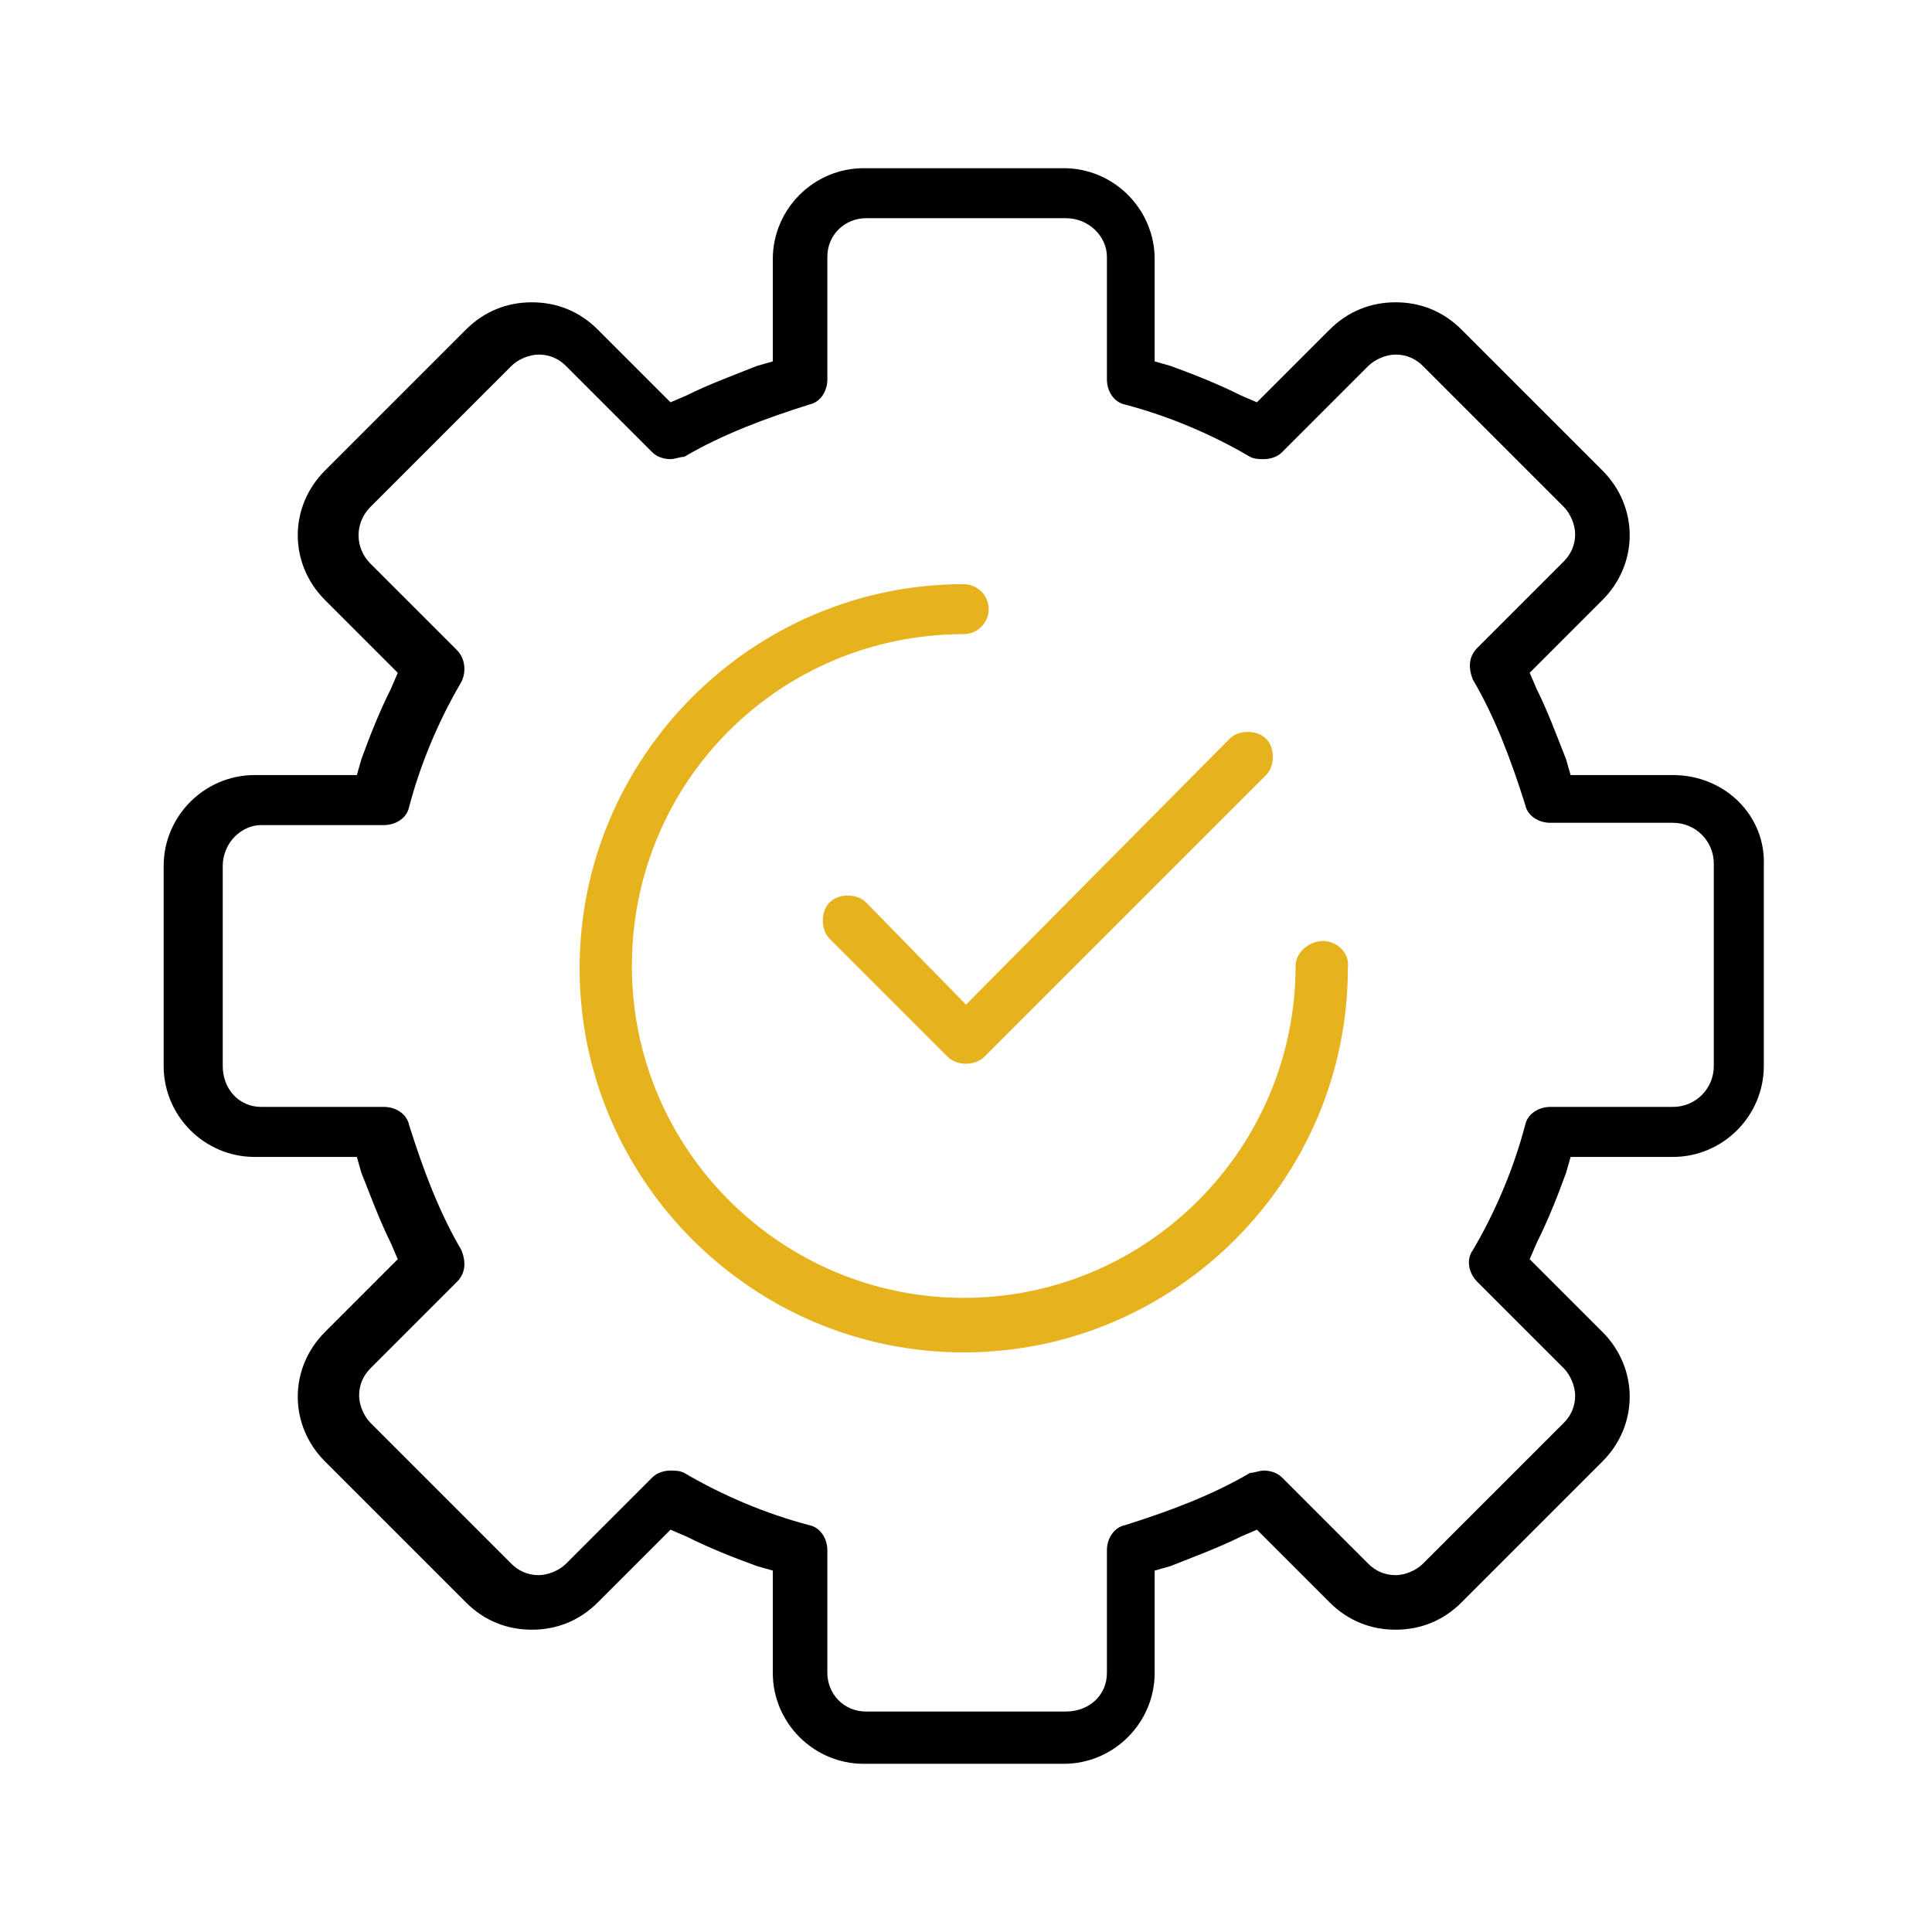
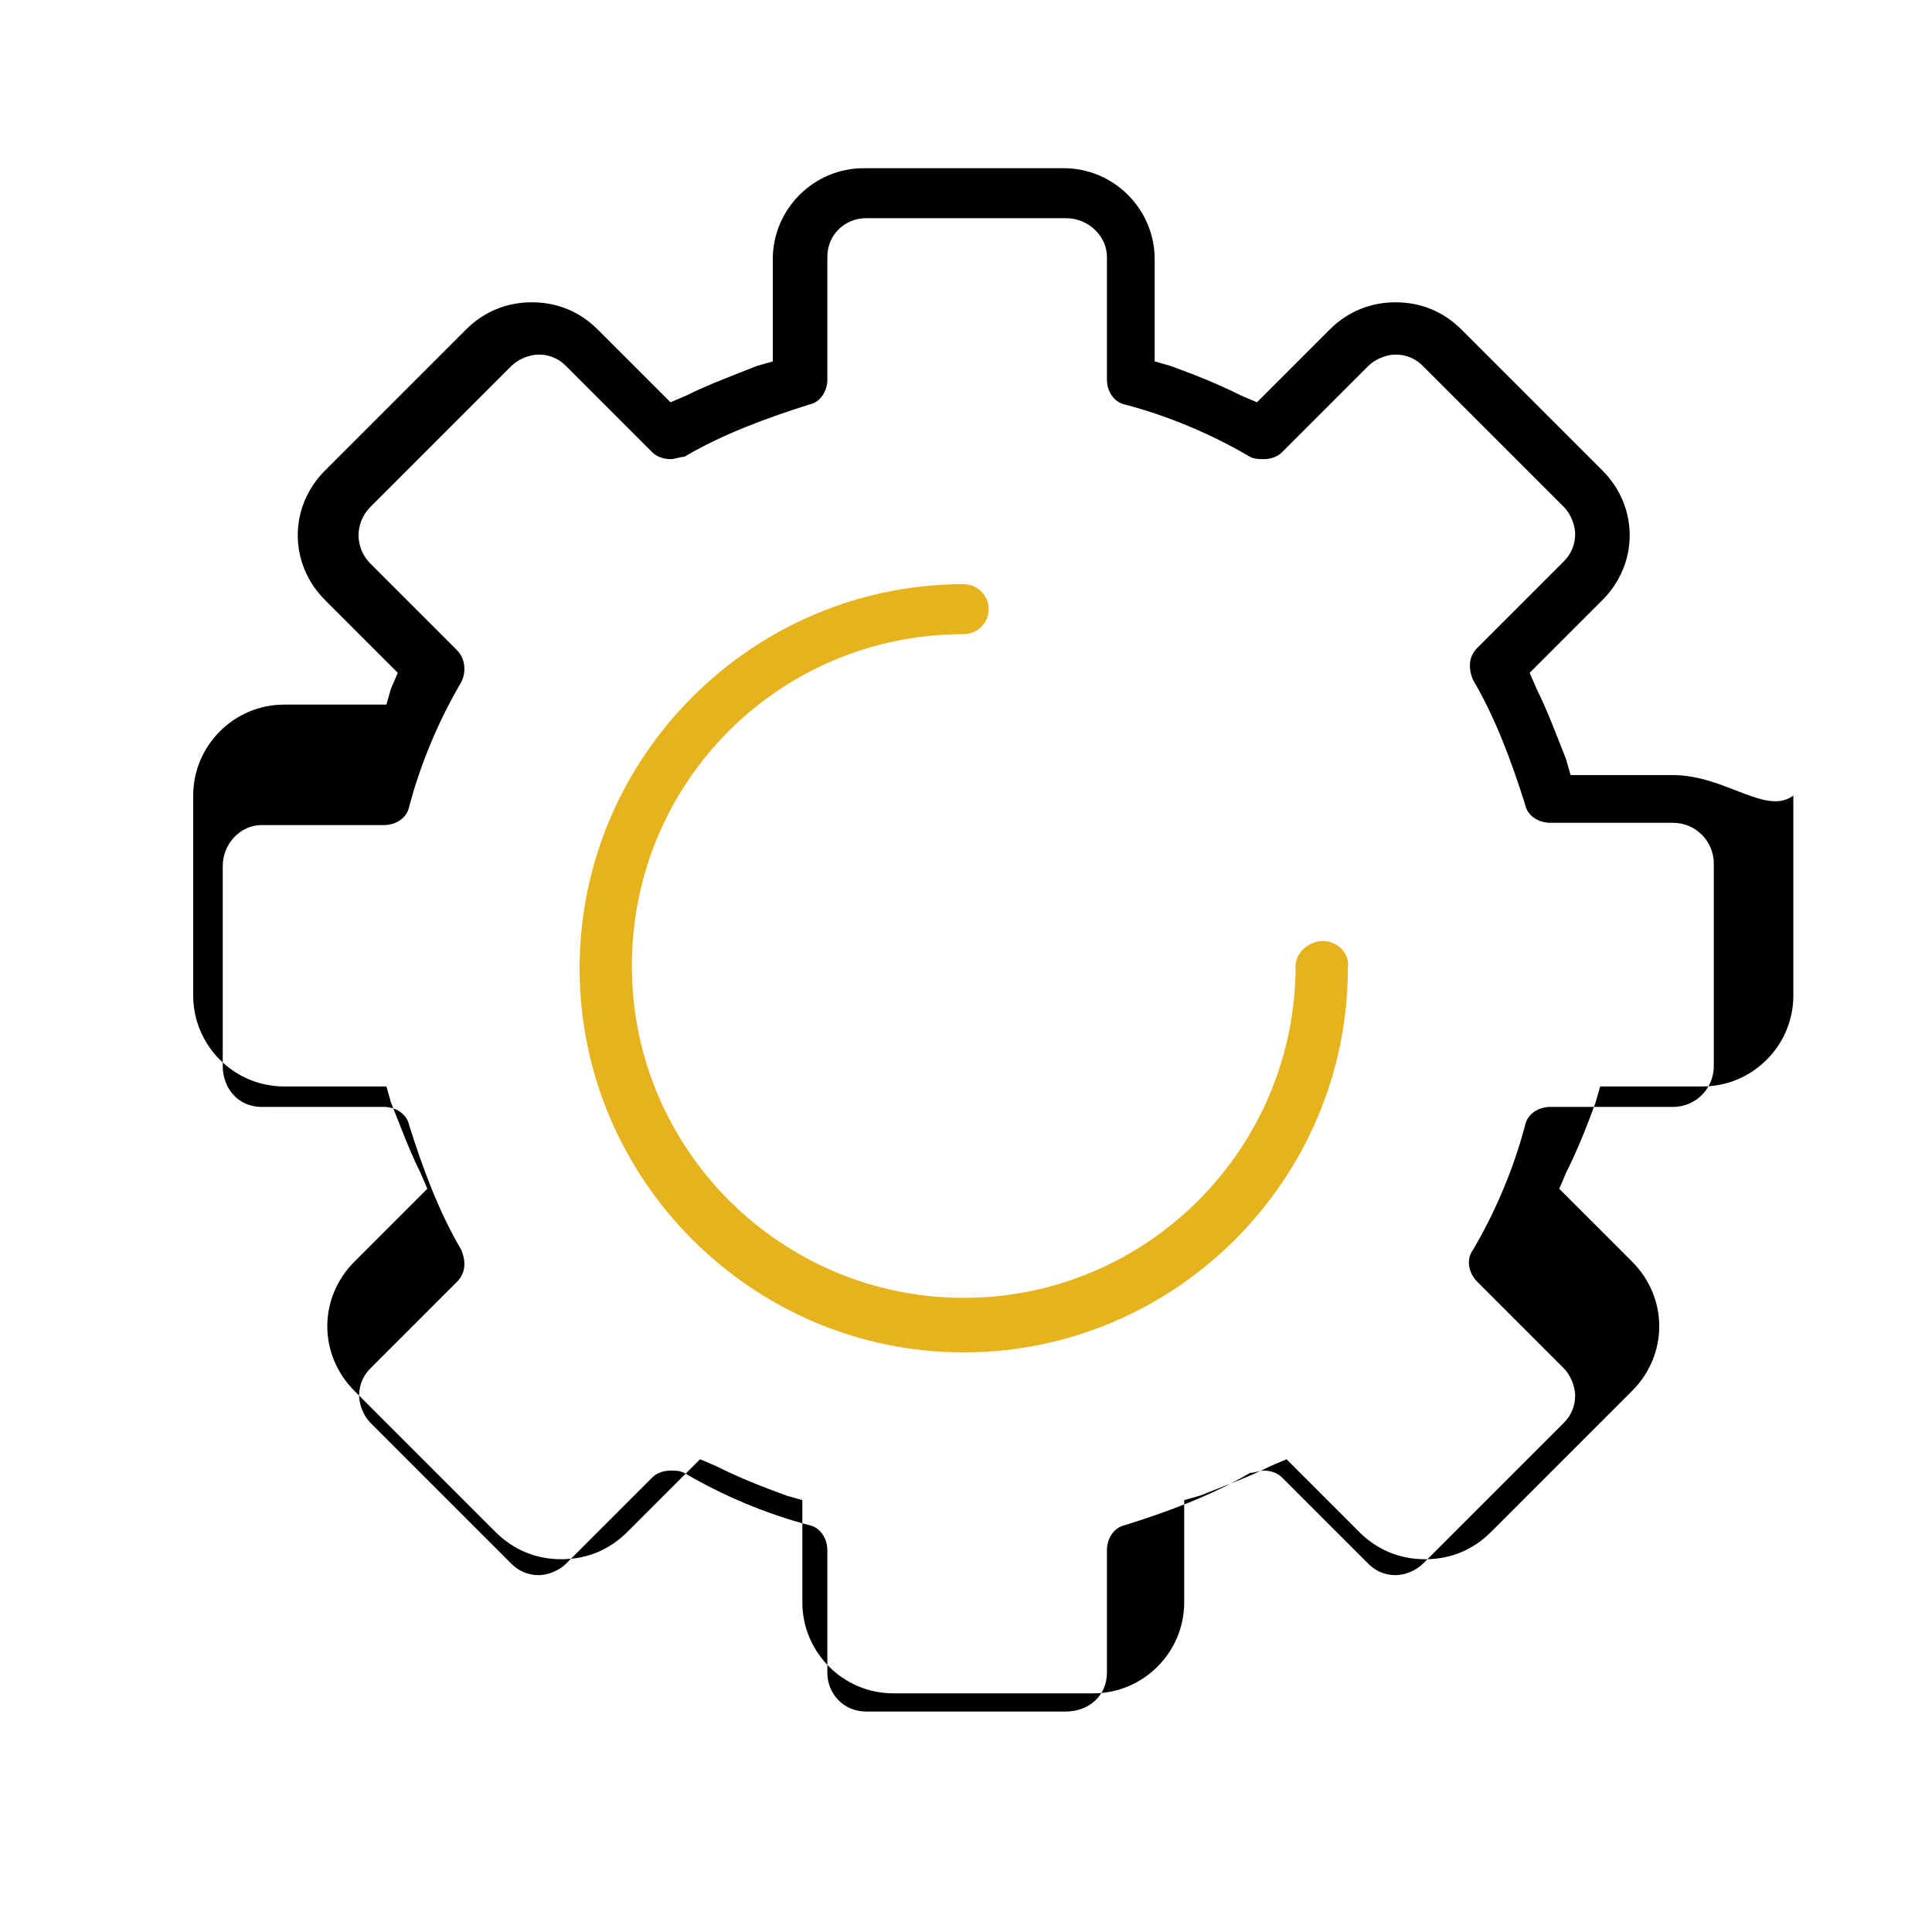
<svg xmlns="http://www.w3.org/2000/svg" version="1.1" id="Layer_1" x="0px" y="0px" viewBox="0 0 85 85" style="enable-background:new 0 0 85 85;" xml:space="preserve">
  <style type="text/css">
	.st0{fill:#E6B31E;}
	.st1{fill-rule:evenodd;clip-rule:evenodd;}
	.st2{fill-rule:evenodd;clip-rule:evenodd;fill:#E6B31E;}
</style>
  <g>
-     <path class="st1" d="M73.6,34.1h-4.5l-0.2-0.7c-0.4-1-0.8-2.1-1.3-3.1l-0.3-0.7l3.2-3.2c1.6-1.6,1.6-4.1,0-5.7l-6.2-6.2   c-0.8-0.8-1.8-1.2-2.9-1.2s-2.1,0.4-2.9,1.2l-3.2,3.2l-0.7-0.3c-1-0.5-2-0.9-3.1-1.3l-0.7-0.2v-4.5c0-2.2-1.8-4-4-4h-8.8   c-2.2,0-4,1.8-4,4v4.5l-0.7,0.2c-1,0.4-2.1,0.8-3.1,1.3l-0.7,0.3l-3.2-3.2c-0.8-0.8-1.8-1.2-2.9-1.2s-2.1,0.4-2.9,1.2l-6.2,6.2   c-1.6,1.6-1.6,4.1,0,5.7l3.2,3.2l-0.3,0.7c-0.5,1-0.9,2-1.3,3.1l-0.2,0.7h-4.5c-2.2,0-4,1.8-4,4v8.8c0,2.2,1.8,4,4,4h4.5l0.2,0.7   c0.4,1,0.8,2.1,1.3,3.1l0.3,0.7l-3.2,3.2c-1.6,1.6-1.6,4.1,0,5.7l6.2,6.2c0.8,0.8,1.8,1.2,2.9,1.2s2.1-0.4,2.9-1.2l3.2-3.2l0.7,0.3   c1,0.5,2,0.9,3.1,1.3l0.7,0.2v4.5c0,2.2,1.8,4,4,4h8.8c2.2,0,4-1.8,4-4v-4.5l0.7-0.2c1-0.4,2.1-0.8,3.1-1.3l0.7-0.3l3.2,3.2   c0.8,0.8,1.8,1.2,2.9,1.2s2.1-0.4,2.9-1.2l6.2-6.2c1.6-1.6,1.6-4.1,0-5.7l-3.2-3.2l0.3-0.7c0.5-1,0.9-2,1.3-3.1l0.2-0.7h4.5   c2.2,0,4-1.8,4-4v-8.8C77.7,35.9,75.9,34.1,73.6,34.1z M75.4,46.9c0,1-0.8,1.8-1.8,1.8h-5.4c-0.5,0-1,0.3-1.1,0.8   c-0.5,1.9-1.3,3.8-2.3,5.5c-0.3,0.4-0.2,1,0.2,1.4l3.8,3.8c0.3,0.3,0.5,0.8,0.5,1.2c0,0.5-0.2,0.9-0.5,1.2l-6.2,6.2   c-0.3,0.3-0.8,0.5-1.2,0.5c-0.5,0-0.9-0.2-1.2-0.5l-3.8-3.8c-0.2-0.2-0.5-0.3-0.8-0.3c-0.2,0-0.4,0.1-0.6,0.1   c-1.7,1-3.6,1.7-5.5,2.3c-0.5,0.1-0.8,0.6-0.8,1.1v5.4c0,1-0.8,1.7-1.8,1.7h-8.8c-1,0-1.7-0.8-1.7-1.7v-5.4c0-0.5-0.3-1-0.8-1.1   c-1.9-0.5-3.8-1.3-5.5-2.3c-0.2-0.1-0.4-0.1-0.6-0.1c-0.3,0-0.6,0.1-0.8,0.3l-3.8,3.8c-0.3,0.3-0.8,0.5-1.2,0.5   c-0.5,0-0.9-0.2-1.2-0.5l-6.2-6.2c-0.3-0.3-0.5-0.8-0.5-1.2c0-0.5,0.2-0.9,0.5-1.2l3.8-3.8c0.4-0.4,0.4-0.9,0.2-1.4   c-1-1.7-1.7-3.6-2.3-5.5c-0.1-0.5-0.6-0.8-1.1-0.8h-5.4c-1,0-1.7-0.8-1.7-1.8v-8.8c0-1,0.8-1.8,1.7-1.8h5.4c0.5,0,1-0.3,1.1-0.8   c0.5-1.9,1.3-3.8,2.3-5.5c0.2-0.4,0.2-1-0.2-1.4l-3.8-3.8c-0.7-0.7-0.7-1.8,0-2.5l6.2-6.2c0.3-0.3,0.8-0.5,1.2-0.5   c0.5,0,0.9,0.2,1.2,0.5l3.8,3.8c0.2,0.2,0.5,0.3,0.8,0.3c0.2,0,0.4-0.1,0.6-0.1c1.7-1,3.6-1.7,5.5-2.3c0.5-0.1,0.8-0.6,0.8-1.1   v-5.4c0-1,0.8-1.7,1.7-1.7h8.8c1,0,1.8,0.8,1.8,1.7v5.4c0,0.5,0.3,1,0.8,1.1c1.9,0.5,3.8,1.3,5.5,2.3c0.2,0.1,0.4,0.1,0.6,0.1   c0.3,0,0.6-0.1,0.8-0.3l3.8-3.8c0.3-0.3,0.8-0.5,1.2-0.5c0.5,0,0.9,0.2,1.2,0.5l6.2,6.2c0.3,0.3,0.5,0.8,0.5,1.2   c0,0.5-0.2,0.9-0.5,1.2l-3.8,3.8c-0.4,0.4-0.4,0.9-0.2,1.4c1,1.7,1.7,3.6,2.3,5.5c0.1,0.5,0.6,0.8,1.1,0.8h5.4c1,0,1.8,0.8,1.8,1.8   V46.9z" />
+     <path class="st1" d="M73.6,34.1h-4.5l-0.2-0.7c-0.4-1-0.8-2.1-1.3-3.1l-0.3-0.7l3.2-3.2c1.6-1.6,1.6-4.1,0-5.7l-6.2-6.2   c-0.8-0.8-1.8-1.2-2.9-1.2s-2.1,0.4-2.9,1.2l-3.2,3.2l-0.7-0.3c-1-0.5-2-0.9-3.1-1.3l-0.7-0.2v-4.5c0-2.2-1.8-4-4-4h-8.8   c-2.2,0-4,1.8-4,4v4.5l-0.7,0.2c-1,0.4-2.1,0.8-3.1,1.3l-0.7,0.3l-3.2-3.2c-0.8-0.8-1.8-1.2-2.9-1.2s-2.1,0.4-2.9,1.2l-6.2,6.2   c-1.6,1.6-1.6,4.1,0,5.7l3.2,3.2l-0.3,0.7l-0.2,0.7h-4.5c-2.2,0-4,1.8-4,4v8.8c0,2.2,1.8,4,4,4h4.5l0.2,0.7   c0.4,1,0.8,2.1,1.3,3.1l0.3,0.7l-3.2,3.2c-1.6,1.6-1.6,4.1,0,5.7l6.2,6.2c0.8,0.8,1.8,1.2,2.9,1.2s2.1-0.4,2.9-1.2l3.2-3.2l0.7,0.3   c1,0.5,2,0.9,3.1,1.3l0.7,0.2v4.5c0,2.2,1.8,4,4,4h8.8c2.2,0,4-1.8,4-4v-4.5l0.7-0.2c1-0.4,2.1-0.8,3.1-1.3l0.7-0.3l3.2,3.2   c0.8,0.8,1.8,1.2,2.9,1.2s2.1-0.4,2.9-1.2l6.2-6.2c1.6-1.6,1.6-4.1,0-5.7l-3.2-3.2l0.3-0.7c0.5-1,0.9-2,1.3-3.1l0.2-0.7h4.5   c2.2,0,4-1.8,4-4v-8.8C77.7,35.9,75.9,34.1,73.6,34.1z M75.4,46.9c0,1-0.8,1.8-1.8,1.8h-5.4c-0.5,0-1,0.3-1.1,0.8   c-0.5,1.9-1.3,3.8-2.3,5.5c-0.3,0.4-0.2,1,0.2,1.4l3.8,3.8c0.3,0.3,0.5,0.8,0.5,1.2c0,0.5-0.2,0.9-0.5,1.2l-6.2,6.2   c-0.3,0.3-0.8,0.5-1.2,0.5c-0.5,0-0.9-0.2-1.2-0.5l-3.8-3.8c-0.2-0.2-0.5-0.3-0.8-0.3c-0.2,0-0.4,0.1-0.6,0.1   c-1.7,1-3.6,1.7-5.5,2.3c-0.5,0.1-0.8,0.6-0.8,1.1v5.4c0,1-0.8,1.7-1.8,1.7h-8.8c-1,0-1.7-0.8-1.7-1.7v-5.4c0-0.5-0.3-1-0.8-1.1   c-1.9-0.5-3.8-1.3-5.5-2.3c-0.2-0.1-0.4-0.1-0.6-0.1c-0.3,0-0.6,0.1-0.8,0.3l-3.8,3.8c-0.3,0.3-0.8,0.5-1.2,0.5   c-0.5,0-0.9-0.2-1.2-0.5l-6.2-6.2c-0.3-0.3-0.5-0.8-0.5-1.2c0-0.5,0.2-0.9,0.5-1.2l3.8-3.8c0.4-0.4,0.4-0.9,0.2-1.4   c-1-1.7-1.7-3.6-2.3-5.5c-0.1-0.5-0.6-0.8-1.1-0.8h-5.4c-1,0-1.7-0.8-1.7-1.8v-8.8c0-1,0.8-1.8,1.7-1.8h5.4c0.5,0,1-0.3,1.1-0.8   c0.5-1.9,1.3-3.8,2.3-5.5c0.2-0.4,0.2-1-0.2-1.4l-3.8-3.8c-0.7-0.7-0.7-1.8,0-2.5l6.2-6.2c0.3-0.3,0.8-0.5,1.2-0.5   c0.5,0,0.9,0.2,1.2,0.5l3.8,3.8c0.2,0.2,0.5,0.3,0.8,0.3c0.2,0,0.4-0.1,0.6-0.1c1.7-1,3.6-1.7,5.5-2.3c0.5-0.1,0.8-0.6,0.8-1.1   v-5.4c0-1,0.8-1.7,1.7-1.7h8.8c1,0,1.8,0.8,1.8,1.7v5.4c0,0.5,0.3,1,0.8,1.1c1.9,0.5,3.8,1.3,5.5,2.3c0.2,0.1,0.4,0.1,0.6,0.1   c0.3,0,0.6-0.1,0.8-0.3l3.8-3.8c0.3-0.3,0.8-0.5,1.2-0.5c0.5,0,0.9,0.2,1.2,0.5l6.2,6.2c0.3,0.3,0.5,0.8,0.5,1.2   c0,0.5-0.2,0.9-0.5,1.2l-3.8,3.8c-0.4,0.4-0.4,0.9-0.2,1.4c1,1.7,1.7,3.6,2.3,5.5c0.1,0.5,0.6,0.8,1.1,0.8h5.4c1,0,1.8,0.8,1.8,1.8   V46.9z" />
    <g>
      <path class="st2" d="M58.2,41.4c-0.6,0-1.2,0.5-1.2,1.1c0,8-6.5,14.6-14.6,14.6c-8,0-14.6-6.5-14.6-14.6s6.5-14.6,14.6-14.6    c0.6,0,1.1-0.5,1.1-1.1c0-0.6-0.5-1.1-1.1-1.1c-9.3,0-16.9,7.6-16.9,16.9s7.6,16.9,16.9,16.9c9.3,0,16.9-7.6,16.9-16.9    C59.4,41.9,58.8,41.4,58.2,41.4z" />
-       <path class="st2" d="M38.1,39.7c-0.2-0.2-0.5-0.3-0.8-0.3c-0.3,0-0.6,0.1-0.8,0.3c-0.2,0.2-0.3,0.5-0.3,0.8c0,0.3,0.1,0.6,0.3,0.8    l5.2,5.2c0.2,0.2,0.5,0.3,0.8,0.3c0.3,0,0.6-0.1,0.8-0.3l12.4-12.4c0.2-0.2,0.3-0.5,0.3-0.8c0-0.3-0.1-0.6-0.3-0.8    c-0.2-0.2-0.5-0.3-0.8-0.3c-0.3,0-0.6,0.1-0.8,0.3L42.5,44.2L38.1,39.7z" />
    </g>
  </g>
</svg>